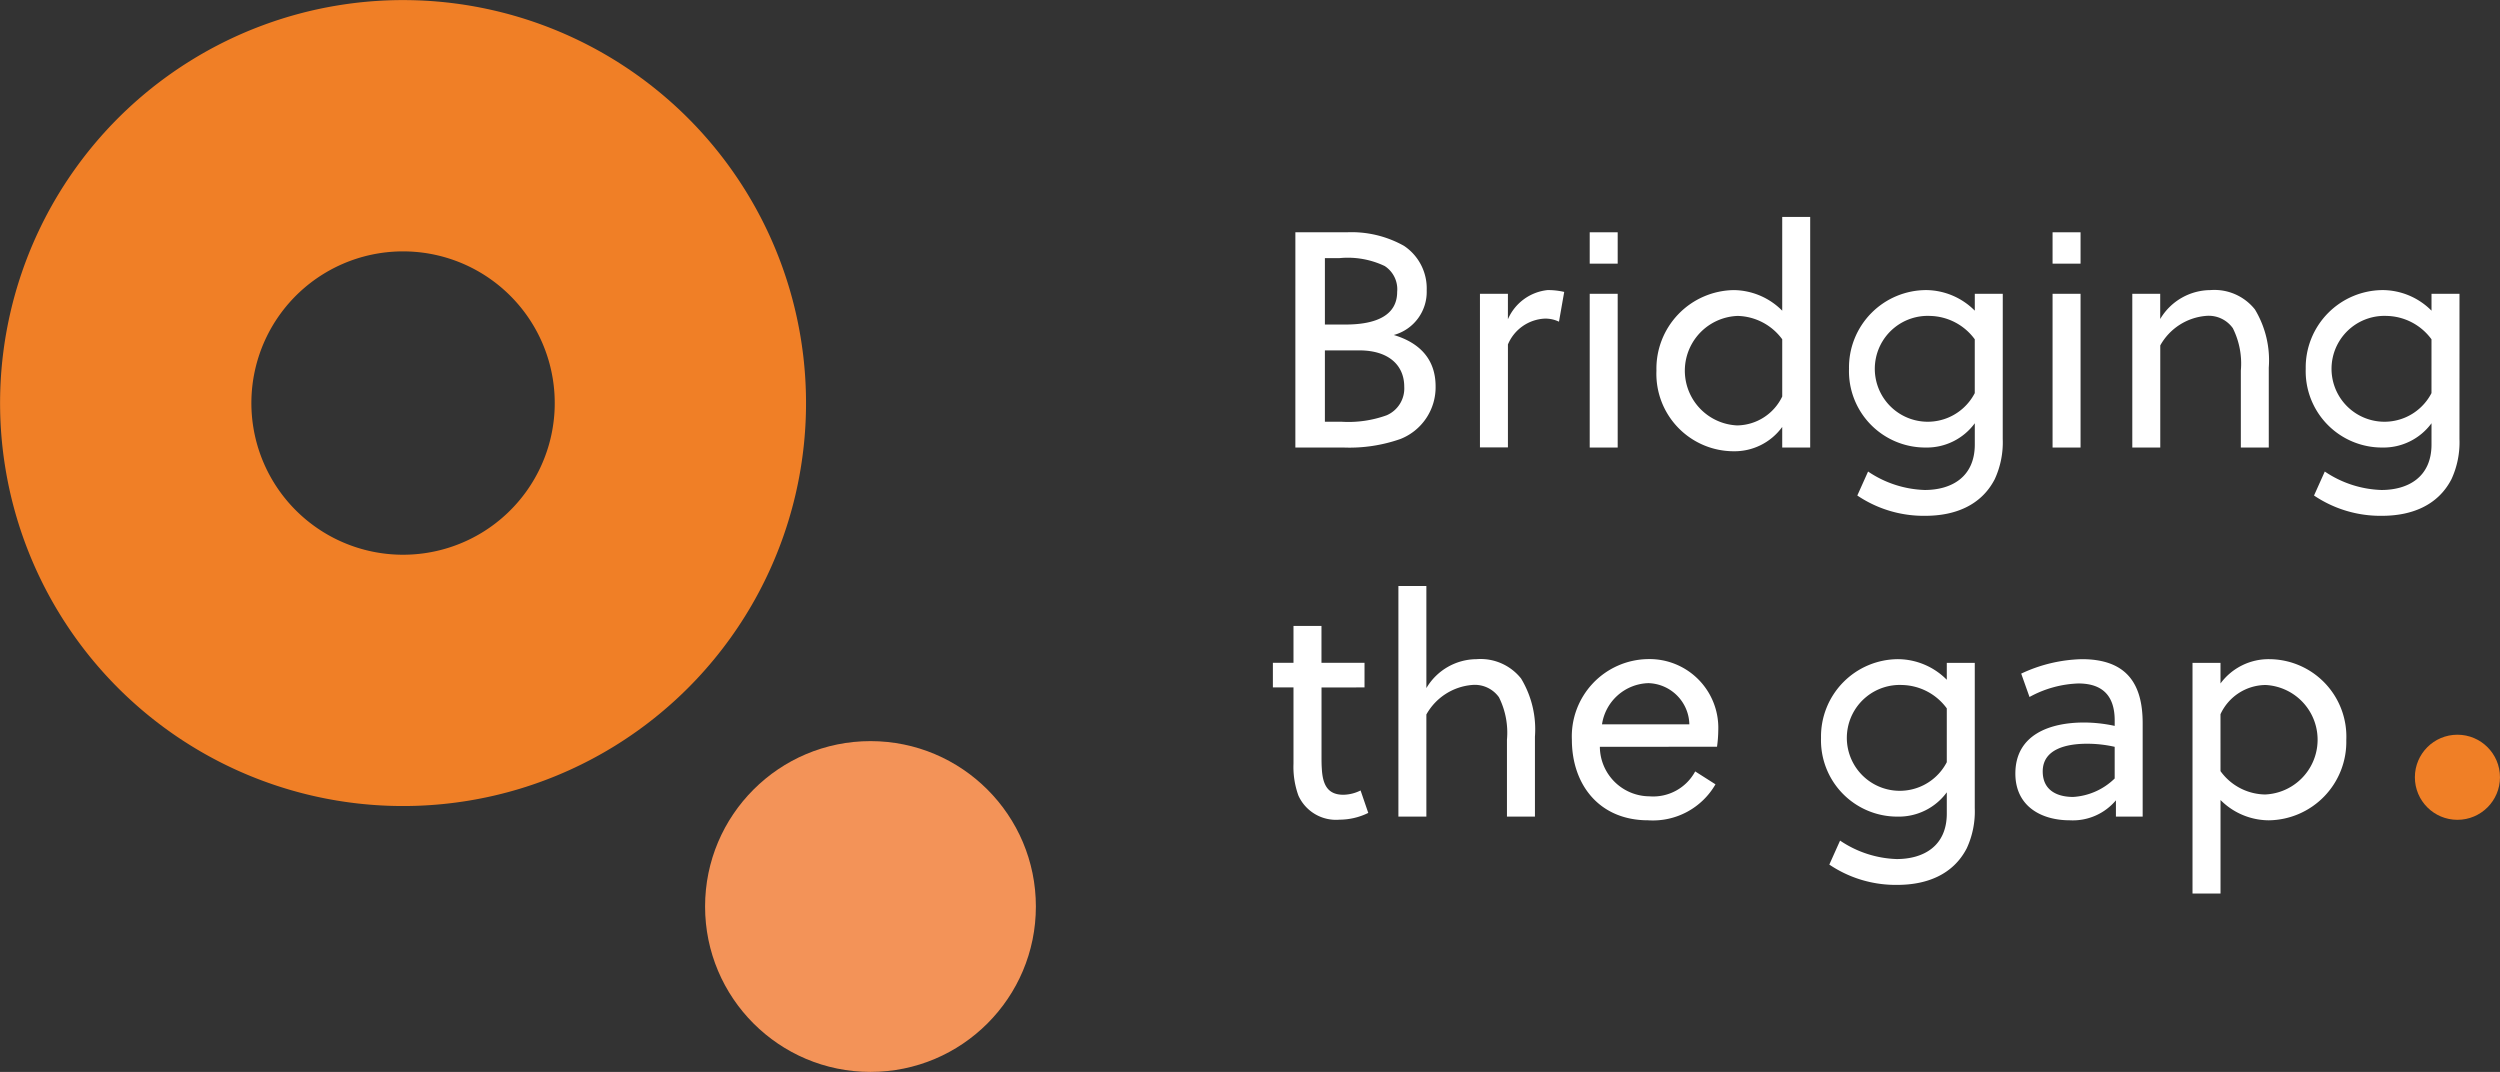
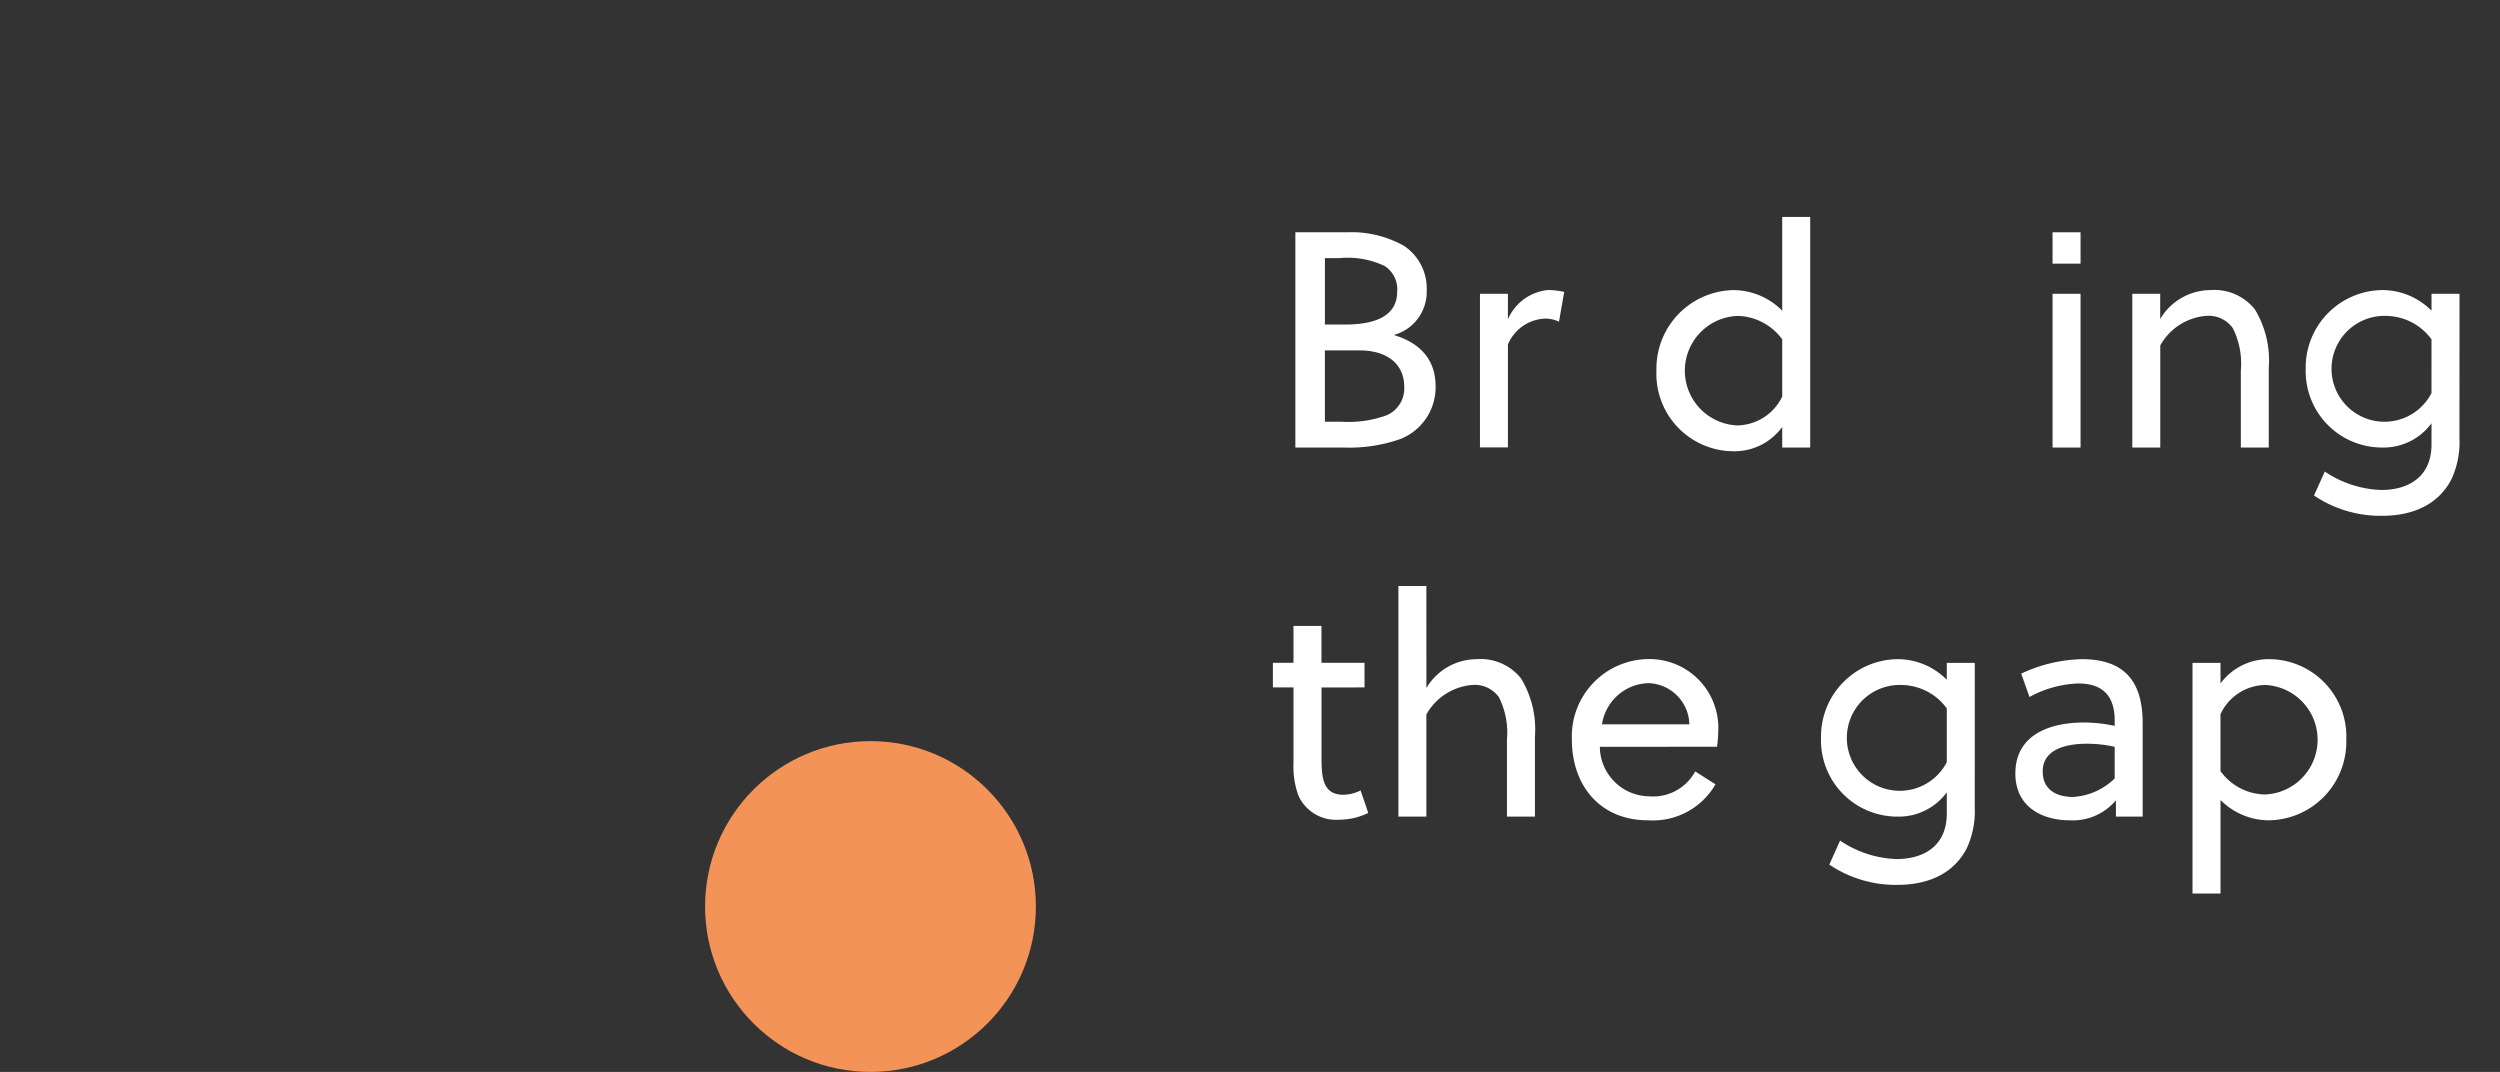
<svg xmlns="http://www.w3.org/2000/svg" width="201.527" height="86.409" viewBox="0 0 201.527 86.409">
  <rect x="0" y="0" width="201.527" height="86.409" fill="#333333" stroke="none" />
  <defs>
    <style>.a{fill:#fff;}.b{fill:#f07f26;}.c{fill:#f39358;}.d{fill:#ff8017;}</style>
  </defs>
  <g transform="translate(-1652.066 -596.491)">
    <path class="a" d="M1803.3,677.6" transform="translate(-47.082 -25.25)" />
    <path class="a" d="M1803.3,677.6" transform="translate(-47.082 -25.25)" />
-     <path class="b" d="M1716.186,636.386a32.484,32.484,0,1,0-39.034,24.225A32.484,32.484,0,0,0,1716.186,636.386Zm-43.534-10.191a12.227,12.227,0,1,1,9.118,14.692A12.227,12.227,0,0,1,1672.652,626.195Z" transform="translate(0)" />
    <circle class="c" cx="13.333" cy="13.333" r="13.333" transform="translate(1708.903 656.233)" />
-     <path class="d" d="M1712.693,659.227" transform="translate(-18.874 -19.531)" />
    <g transform="translate(1754.678 613.976)">
      <path class="a" d="M1803.69,623.68h4.14a8.65,8.65,0,0,1,4.611,1.09,4.119,4.119,0,0,1,1.835,3.595,3.6,3.6,0,0,1-2.653,3.594c2.231.669,3.371,2.083,3.371,4.14a4.483,4.483,0,0,1-2.826,4.24,12.409,12.409,0,0,1-4.562.693h-3.917Zm7.214,2.726a6.925,6.925,0,0,0-3.645-.645h-1.189v5.355h1.661c2.6,0,4.164-.817,4.164-2.627A2.232,2.232,0,0,0,1810.9,626.406Zm-2.058,6.793h-2.776v5.751h1.314a9.045,9.045,0,0,0,3.669-.521,2.357,2.357,0,0,0,1.413-2.3C1812.466,634.388,1811.2,633.2,1808.846,633.2Z" transform="translate(-1801.881 -622.44)" />
      <path class="a" d="M1827.546,632.8a3.933,3.933,0,0,1,3.2-2.355,5.829,5.829,0,0,1,1.339.149l-.422,2.4a2.515,2.515,0,0,0-1.164-.248,3.4,3.4,0,0,0-2.951,2.083v8.3h-2.255V630.745h2.255Z" transform="translate(-1808.605 -624.547)" />
-       <path class="a" d="M1838.142,626.208V623.68h2.255v2.528Zm0,14.824V628.638h2.255v12.394Z" transform="translate(-1812.606 -622.44)" />
      <path class="a" d="M1845.953,634.274a6.332,6.332,0,0,1,6.247-6.494,5.59,5.59,0,0,1,3.892,1.66v-7.56h2.255v18.592h-2.255v-1.66a4.751,4.751,0,0,1-3.942,1.959A6.24,6.24,0,0,1,1845.953,634.274Zm10.14,2.083v-4.611a4.589,4.589,0,0,0-3.595-1.884,4.417,4.417,0,0,0-.05,8.826A4.09,4.09,0,0,0,1856.093,636.357Z" transform="translate(-1815.038 -621.88)" />
-       <path class="a" d="M1880.884,642.445a7.092,7.092,0,0,1-.645,3.247c-1.115,2.157-3.272,2.95-5.6,2.95a9.565,9.565,0,0,1-5.478-1.636l.868-1.934a8.612,8.612,0,0,0,4.562,1.488c2.131,0,4.041-1.017,4.041-3.669v-1.711a4.8,4.8,0,0,1-3.967,1.958,6.152,6.152,0,0,1-6.173-6.346,6.238,6.238,0,0,1,6.248-6.346,5.591,5.591,0,0,1,3.892,1.66v-1.363h2.255Zm-2.255-8.032a4.588,4.588,0,0,0-3.6-1.884,4.267,4.267,0,1,0,3.6,6.222Z" transform="translate(-1822.054 -624.547)" />
      <path class="a" d="M1892.32,626.208V623.68h2.256v2.528Zm0,14.824V628.638h2.256v12.394Z" transform="translate(-1829.473 -622.44)" />
      <path class="a" d="M1903.9,630.745v2.033a4.733,4.733,0,0,1,4.041-2.331,4.168,4.168,0,0,1,3.595,1.561,7.934,7.934,0,0,1,1.116,4.686v6.445H1910.4v-6.2a6.377,6.377,0,0,0-.645-3.421,2.389,2.389,0,0,0-2.157-.992,4.666,4.666,0,0,0-3.693,2.38v8.23h-2.255V630.745Z" transform="translate(-1832.376 -624.547)" />
      <path class="a" d="M1934.343,642.445a7.09,7.09,0,0,1-.645,3.247c-1.115,2.157-3.272,2.95-5.6,2.95a9.565,9.565,0,0,1-5.479-1.636l.868-1.934a8.612,8.612,0,0,0,4.562,1.488c2.131,0,4.041-1.017,4.041-3.669v-1.711a4.8,4.8,0,0,1-3.967,1.958,6.152,6.152,0,0,1-6.173-6.346,6.238,6.238,0,0,1,6.248-6.346,5.591,5.591,0,0,1,3.892,1.66v-1.363h2.255Zm-2.255-8.032a4.588,4.588,0,0,0-3.6-1.884,4.267,4.267,0,1,0,3.6,6.222Z" transform="translate(-1838.696 -624.547)" />
      <path class="a" d="M1804.98,674.717v5.6c0,.322,0,.6.025.967.074,1.313.5,2.082,1.735,2.082a3.193,3.193,0,0,0,1.388-.347l.62,1.81a5.266,5.266,0,0,1-2.306.545,3.326,3.326,0,0,1-3.322-1.934,6.8,6.8,0,0,1-.4-2.578v-6.148h-1.661v-1.983h1.661v-2.975h2.256v2.975h3.47v1.983Z" transform="translate(-1801.063 -636.785)" />
      <path class="a" d="M1818.005,673.311a4.733,4.733,0,0,1,4.041-2.331,4.167,4.167,0,0,1,3.594,1.562,7.927,7.927,0,0,1,1.116,4.685v6.445H1824.5v-6.2a6.378,6.378,0,0,0-.645-3.421,2.391,2.391,0,0,0-2.157-.992,4.667,4.667,0,0,0-3.694,2.38v8.231h-2.255V665.08h2.255Z" transform="translate(-1805.635 -635.329)" />
      <path class="a" d="M1838.31,680.712a4.021,4.021,0,0,0,3.992,3.991,3.845,3.845,0,0,0,3.693-2.008l1.635,1.041a5.823,5.823,0,0,1-5.429,2.9c-3.94,0-6.147-2.876-6.147-6.495a6.231,6.231,0,0,1,6.147-6.5,5.544,5.544,0,0,1,5.653,5.776,9.882,9.882,0,0,1-.1,1.289Zm.174-1.81h7.04a3.4,3.4,0,0,0-3.3-3.322A3.894,3.894,0,0,0,1838.483,678.9Z" transform="translate(-1811.956 -637.996)" />
      <path class="a" d="M1877.609,685.645a7.08,7.08,0,0,1-.645,3.247c-1.115,2.157-3.272,2.95-5.6,2.95a9.564,9.564,0,0,1-5.479-1.636l.867-1.934a8.616,8.616,0,0,0,4.562,1.488c2.131,0,4.041-1.017,4.041-3.669v-1.711a4.8,4.8,0,0,1-3.967,1.959,6.152,6.152,0,0,1-6.172-6.346,6.237,6.237,0,0,1,6.247-6.346,5.589,5.589,0,0,1,3.892,1.661v-1.364h2.255Zm-2.255-8.032a4.59,4.59,0,0,0-3.595-1.884,4.267,4.267,0,1,0,3.595,6.223Z" transform="translate(-1821.034 -637.996)" />
      <path class="a" d="M1896.071,686.339v-1.314a4.535,4.535,0,0,1-3.718,1.611c-2.282,0-4.388-1.116-4.388-3.768,0-3.148,2.8-4.115,5.528-4.115a11.776,11.776,0,0,1,2.479.273v-.446c0-1.884-.893-2.974-2.925-2.974a8.756,8.756,0,0,0-3.942,1.09l-.669-1.884a12.106,12.106,0,0,1,4.883-1.165c3.595,0,4.908,1.959,4.908,5.156v7.536Zm-.1-5.627a10.142,10.142,0,0,0-2.231-.248c-1.538,0-3.57.371-3.57,2.231,0,1.512,1.14,2.058,2.454,2.058a5.24,5.24,0,0,0,3.347-1.488Z" transform="translate(-1828.117 -637.996)" />
      <path class="a" d="M1910.956,673.945v1.661a4.815,4.815,0,0,1,3.941-1.959,6.245,6.245,0,0,1,6.2,6.52,6.327,6.327,0,0,1-6.247,6.47,5.517,5.517,0,0,1-3.892-1.636v7.536H1908.7V673.945Zm0,8.726a4.517,4.517,0,0,0,3.594,1.884,4.418,4.418,0,0,0,.05-8.826,4.043,4.043,0,0,0-3.645,2.355Z" transform="translate(-1834.572 -637.996)" />
    </g>
-     <circle class="b" cx="3.43" cy="3.43" r="3.43" transform="translate(1846.731 655.717)" />
  </g>
</svg>